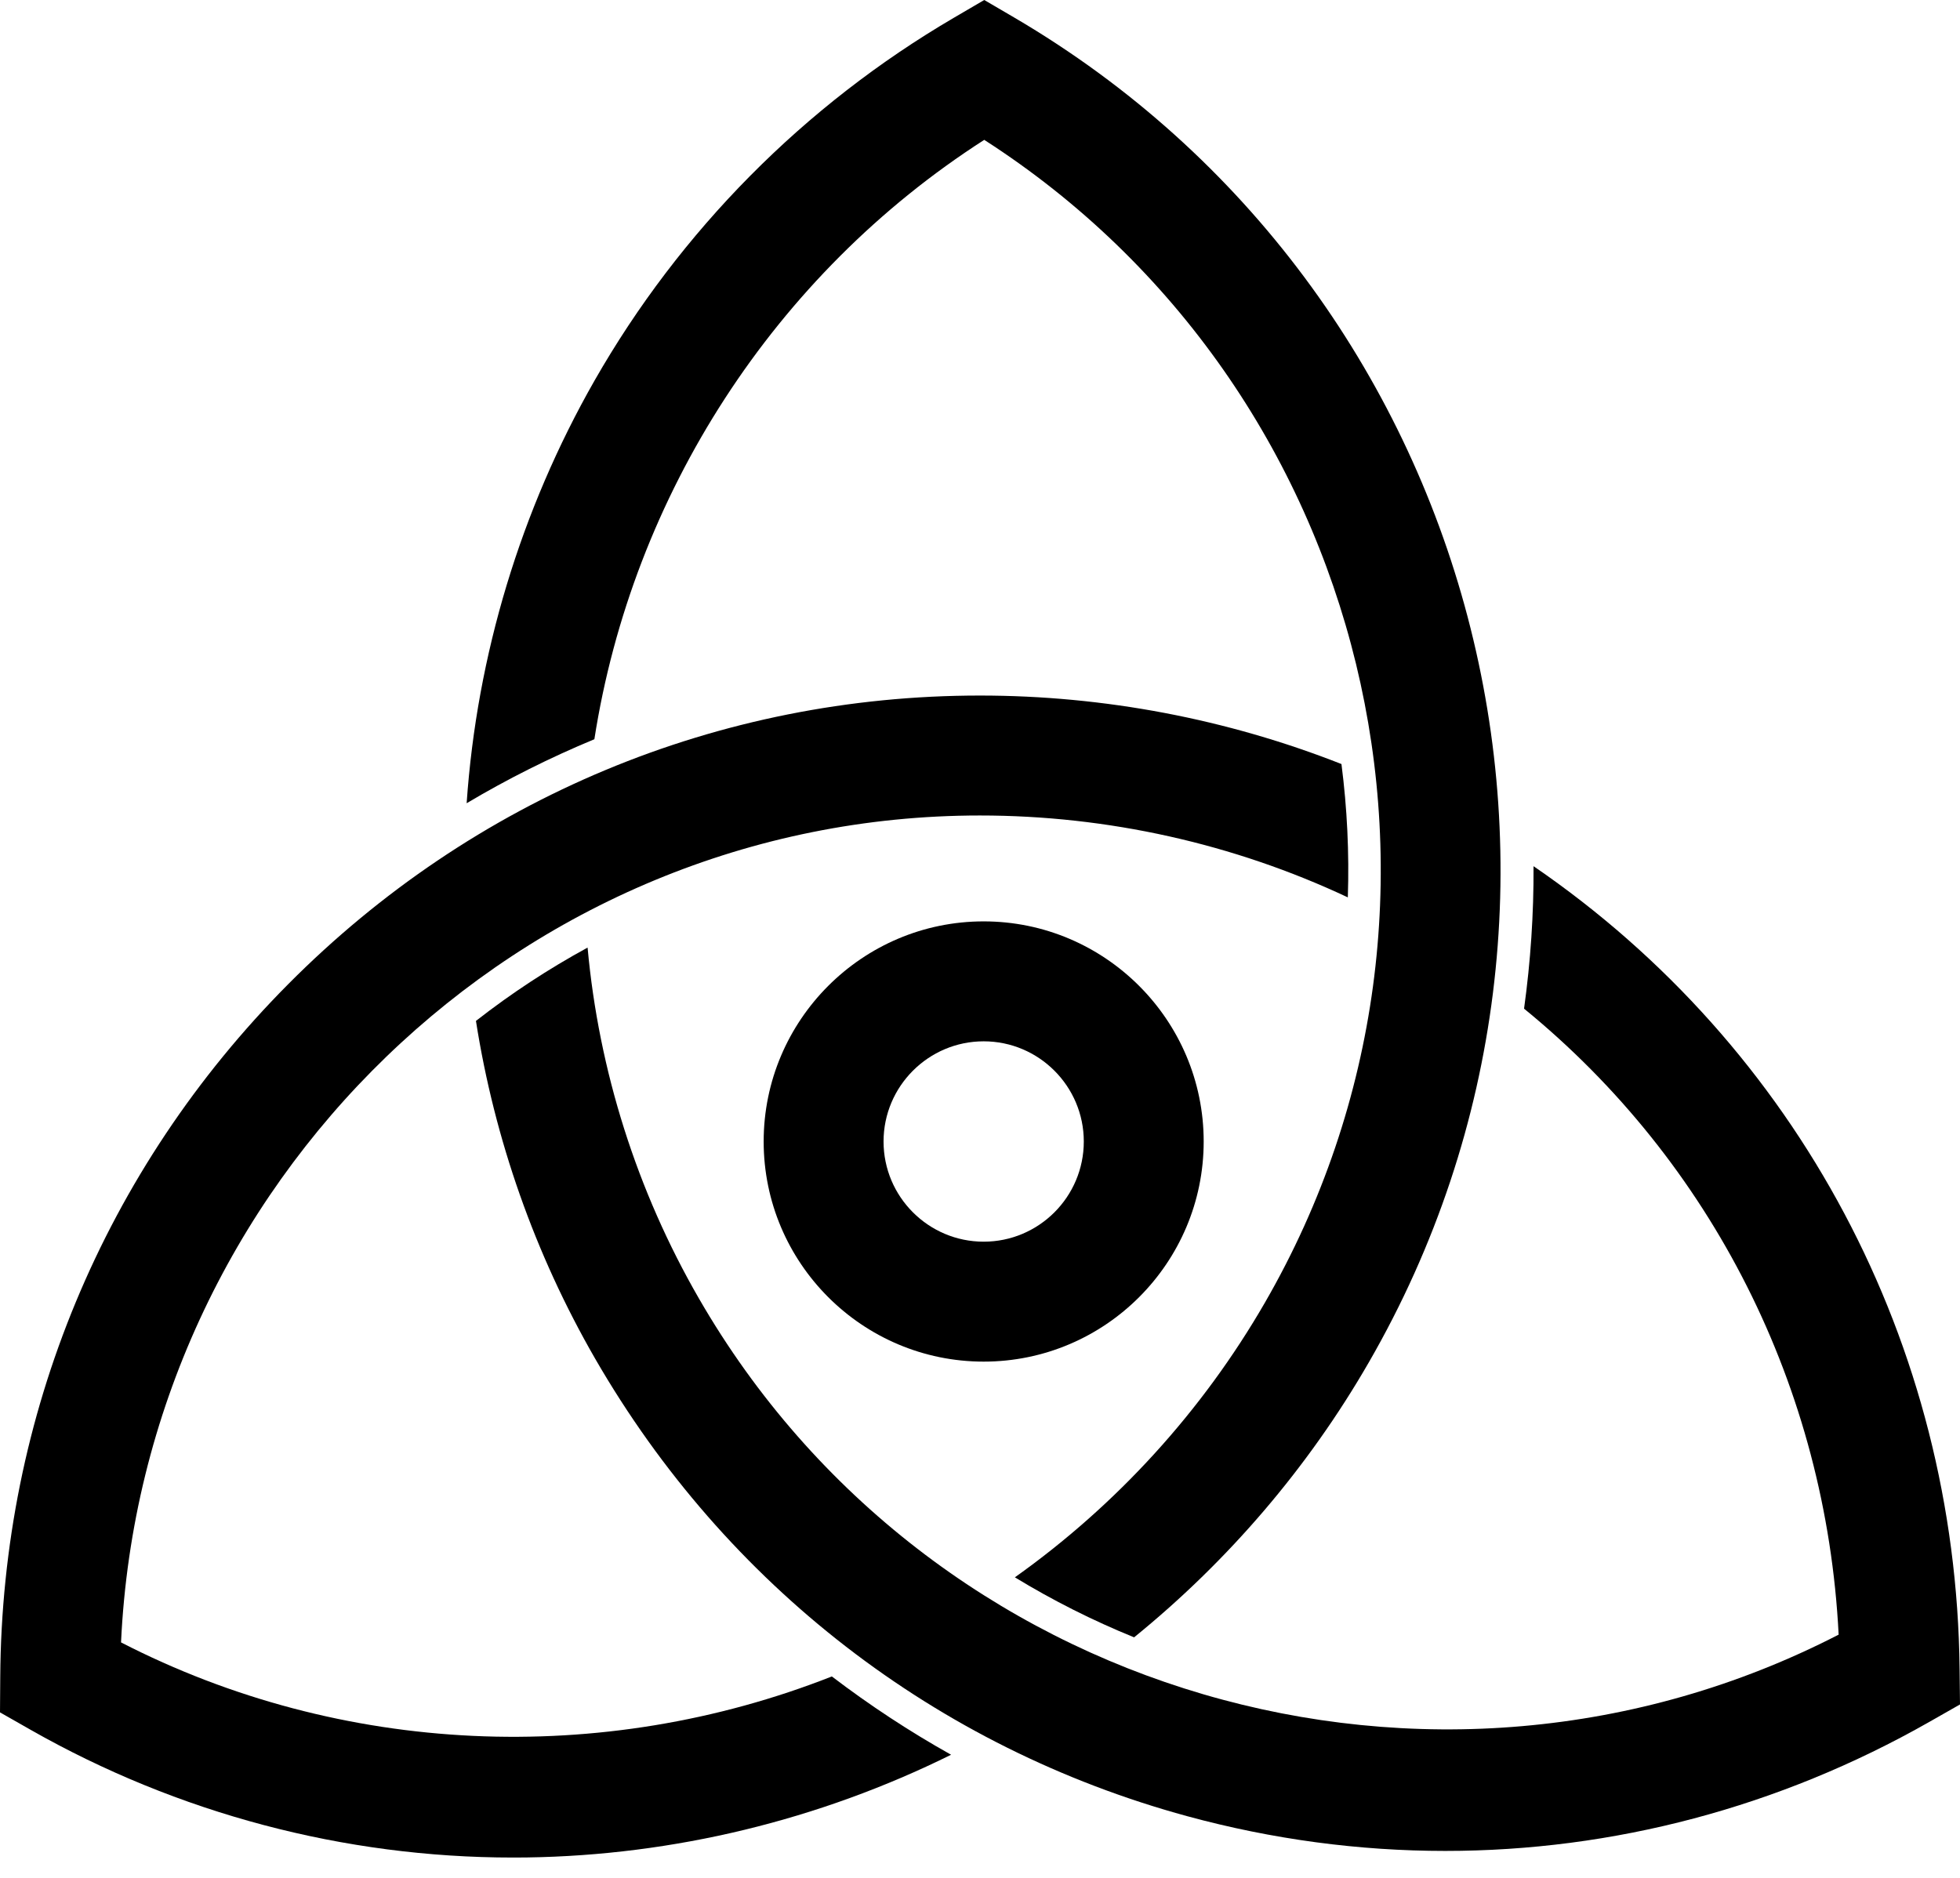
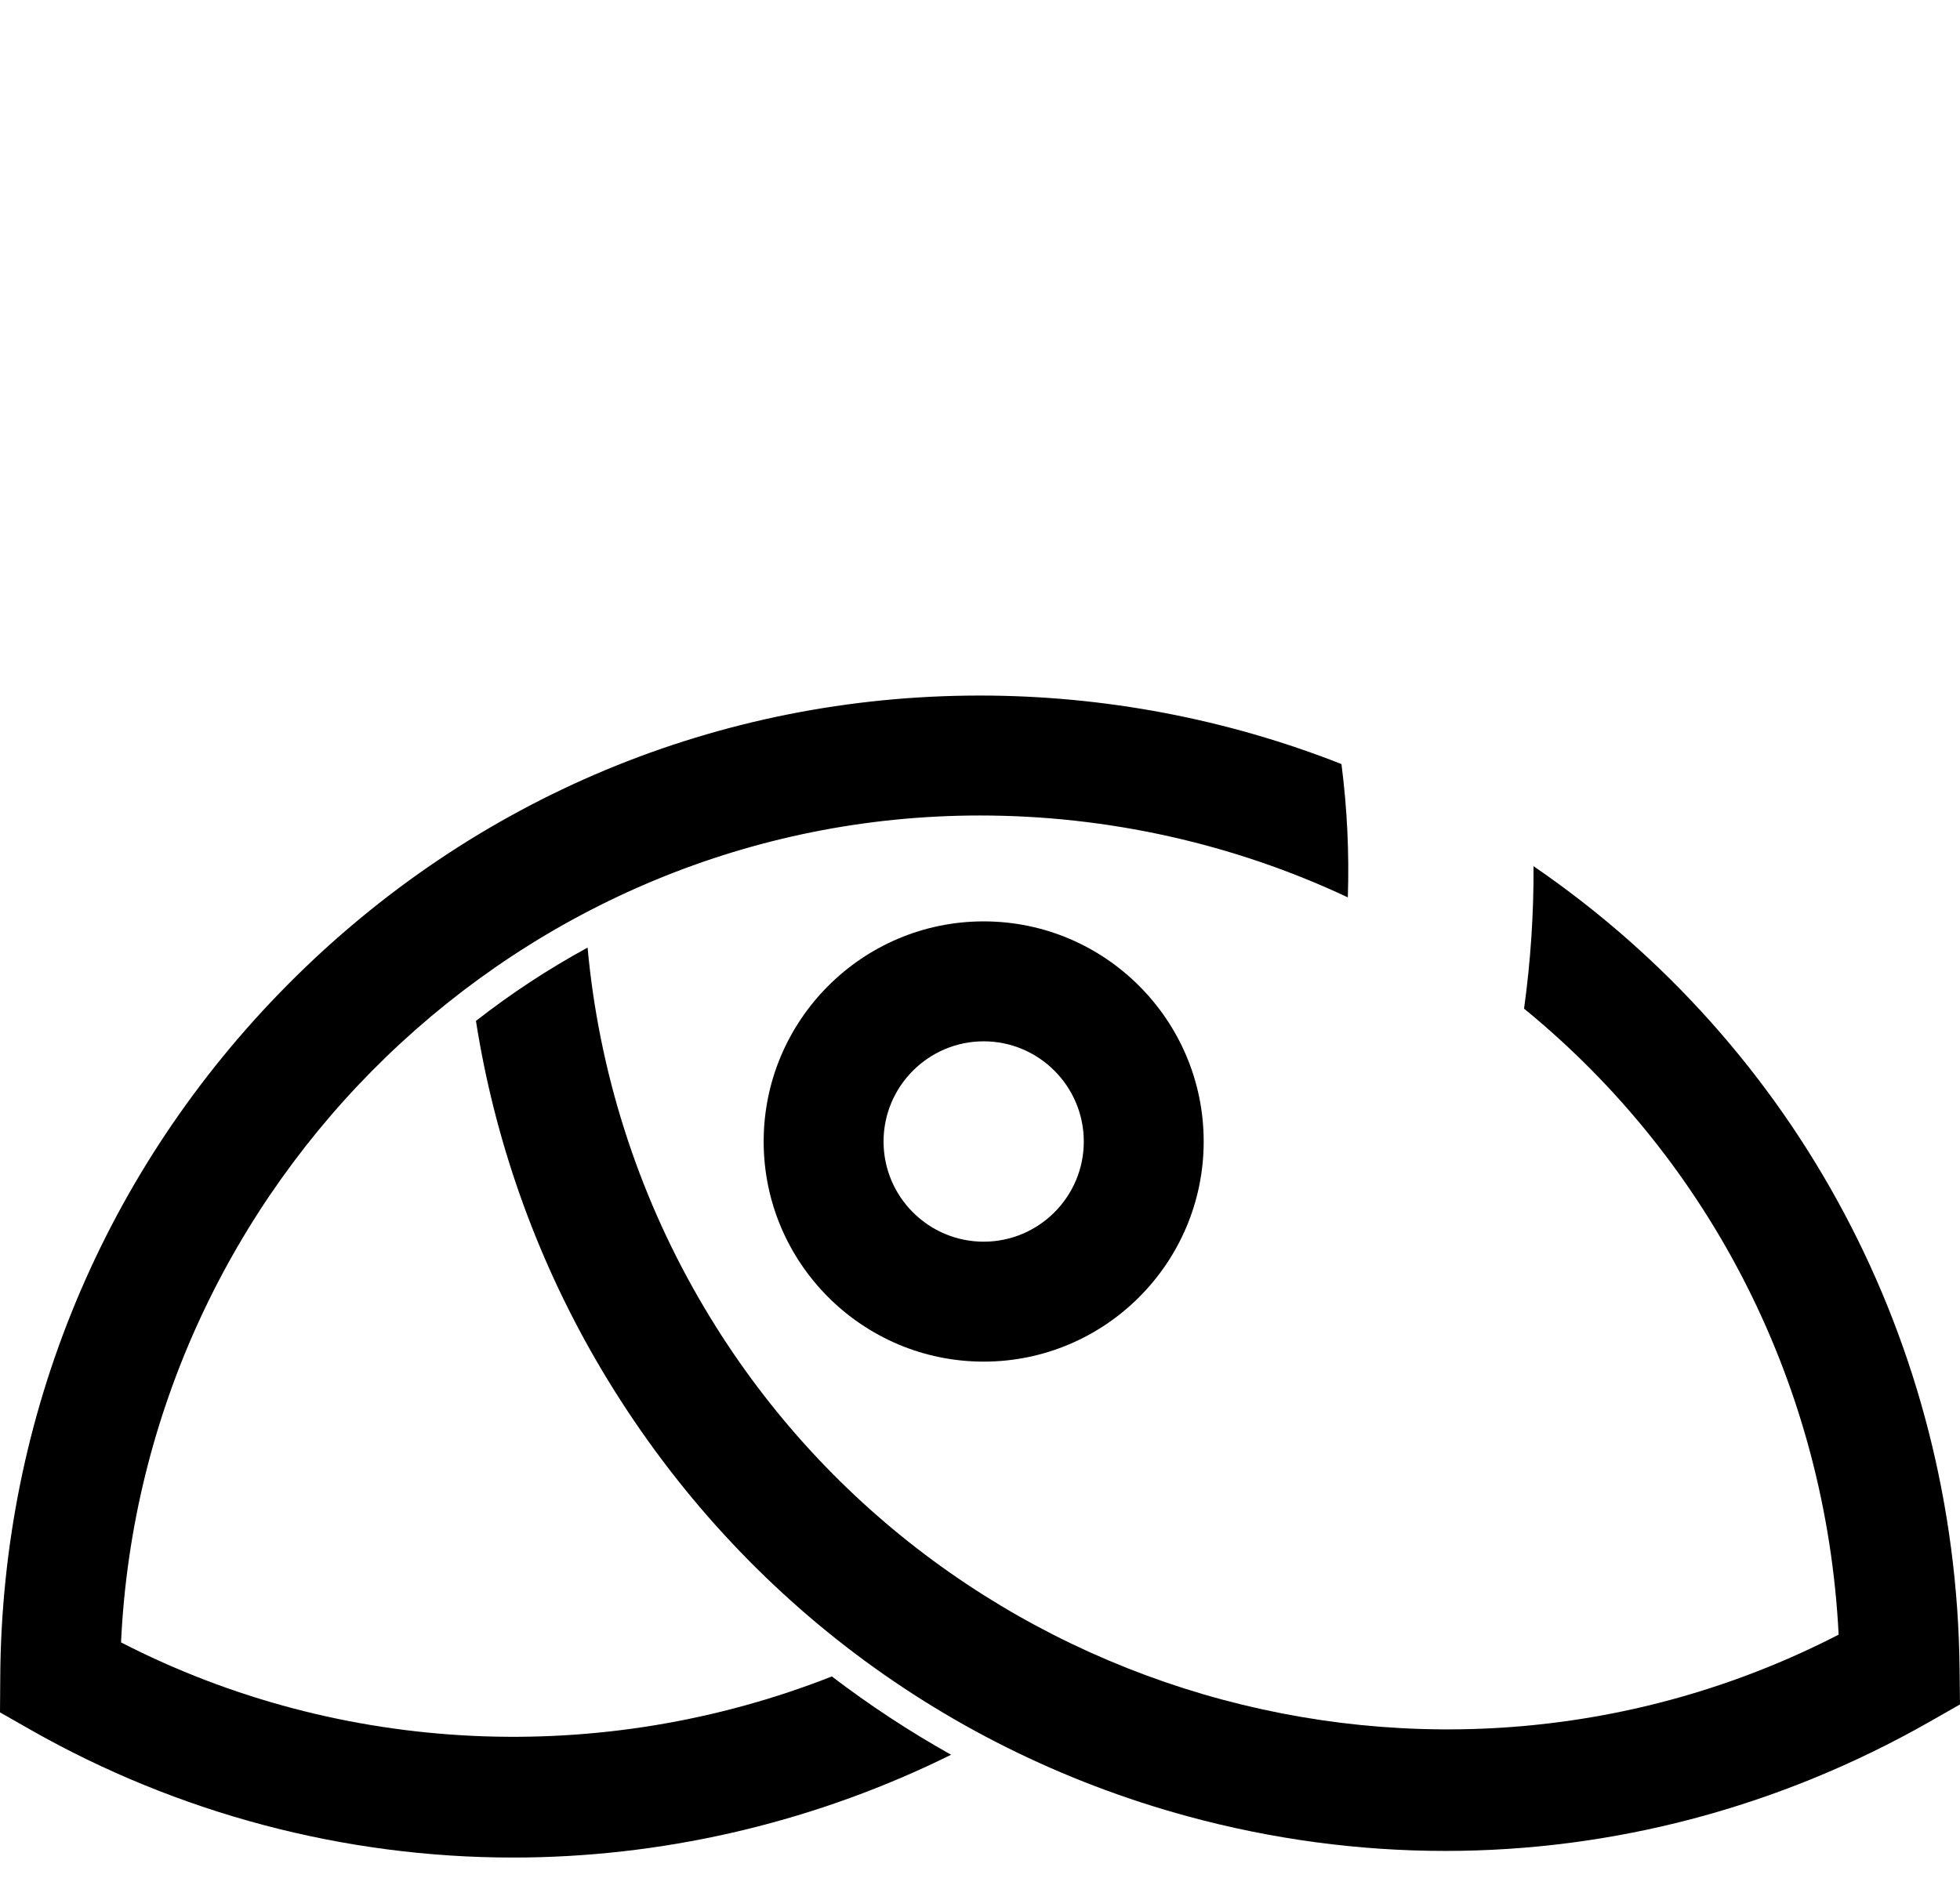
<svg xmlns="http://www.w3.org/2000/svg" width="24" height="23" viewBox="0 0 24 23" fill="none">
  <path fill-rule="evenodd" clip-rule="evenodd" d="M16.426 9.358C15.027 8.807 13.521 8.519 11.999 8.519C8.801 8.519 5.793 9.774 3.529 12.054C1.275 14.323 0.023 17.338 0.003 20.543L0 20.973L0.374 21.186C2.176 22.211 4.214 22.751 6.279 22.751C6.336 22.751 6.394 22.75 6.45 22.75C8.251 22.724 10.032 22.291 11.646 21.492C11.137 21.207 10.649 20.886 10.186 20.533C7.371 21.641 4.182 21.505 1.482 20.116C1.745 14.492 6.375 9.988 11.999 9.988C13.563 9.988 15.108 10.334 16.504 10.991C16.522 10.447 16.496 9.901 16.426 9.358Z" fill="black" />
  <path fill-rule="evenodd" clip-rule="evenodd" d="M23.995 20.443C23.953 16.459 22.012 12.824 18.778 10.609C18.781 11.192 18.742 11.775 18.662 12.354C20.96 14.231 22.361 16.994 22.514 20.021C17.557 22.575 11.375 20.786 8.559 15.905C7.798 14.587 7.332 13.113 7.195 11.606C6.716 11.867 6.259 12.167 5.828 12.504C6.055 13.953 6.55 15.361 7.287 16.64C8.889 19.416 11.465 21.407 14.539 22.245C15.582 22.529 16.642 22.67 17.697 22.67C19.752 22.67 21.785 22.136 23.624 21.09L24 20.876L23.995 20.443Z" fill="black" />
-   <path fill-rule="evenodd" clip-rule="evenodd" d="M12.423 0.217L12.052 0L11.681 0.217C9.849 1.289 8.327 2.827 7.279 4.663C6.375 6.249 5.839 8.025 5.714 9.838C6.215 9.54 6.738 9.278 7.278 9.054C7.744 6.065 9.482 3.363 12.052 1.713C16.772 4.748 18.324 11.04 15.489 15.954C14.721 17.285 13.671 18.435 12.427 19.319C12.892 19.602 13.38 19.848 13.887 20.054C15.036 19.121 16.015 17.98 16.76 16.688C20.07 10.951 18.125 3.562 12.423 0.217Z" fill="black" />
  <path fill-rule="evenodd" clip-rule="evenodd" d="M12.045 12.754C11.369 12.754 10.819 13.305 10.819 13.981C10.819 14.658 11.369 15.208 12.045 15.208C12.721 15.208 13.271 14.658 13.271 13.981C13.271 13.305 12.721 12.754 12.045 12.754ZM12.045 16.677C10.559 16.677 9.351 15.468 9.351 13.981C9.351 12.495 10.559 11.285 12.045 11.285C13.531 11.285 14.739 12.495 14.739 13.981C14.739 15.468 13.531 16.677 12.045 16.677Z" fill="black" />
</svg>